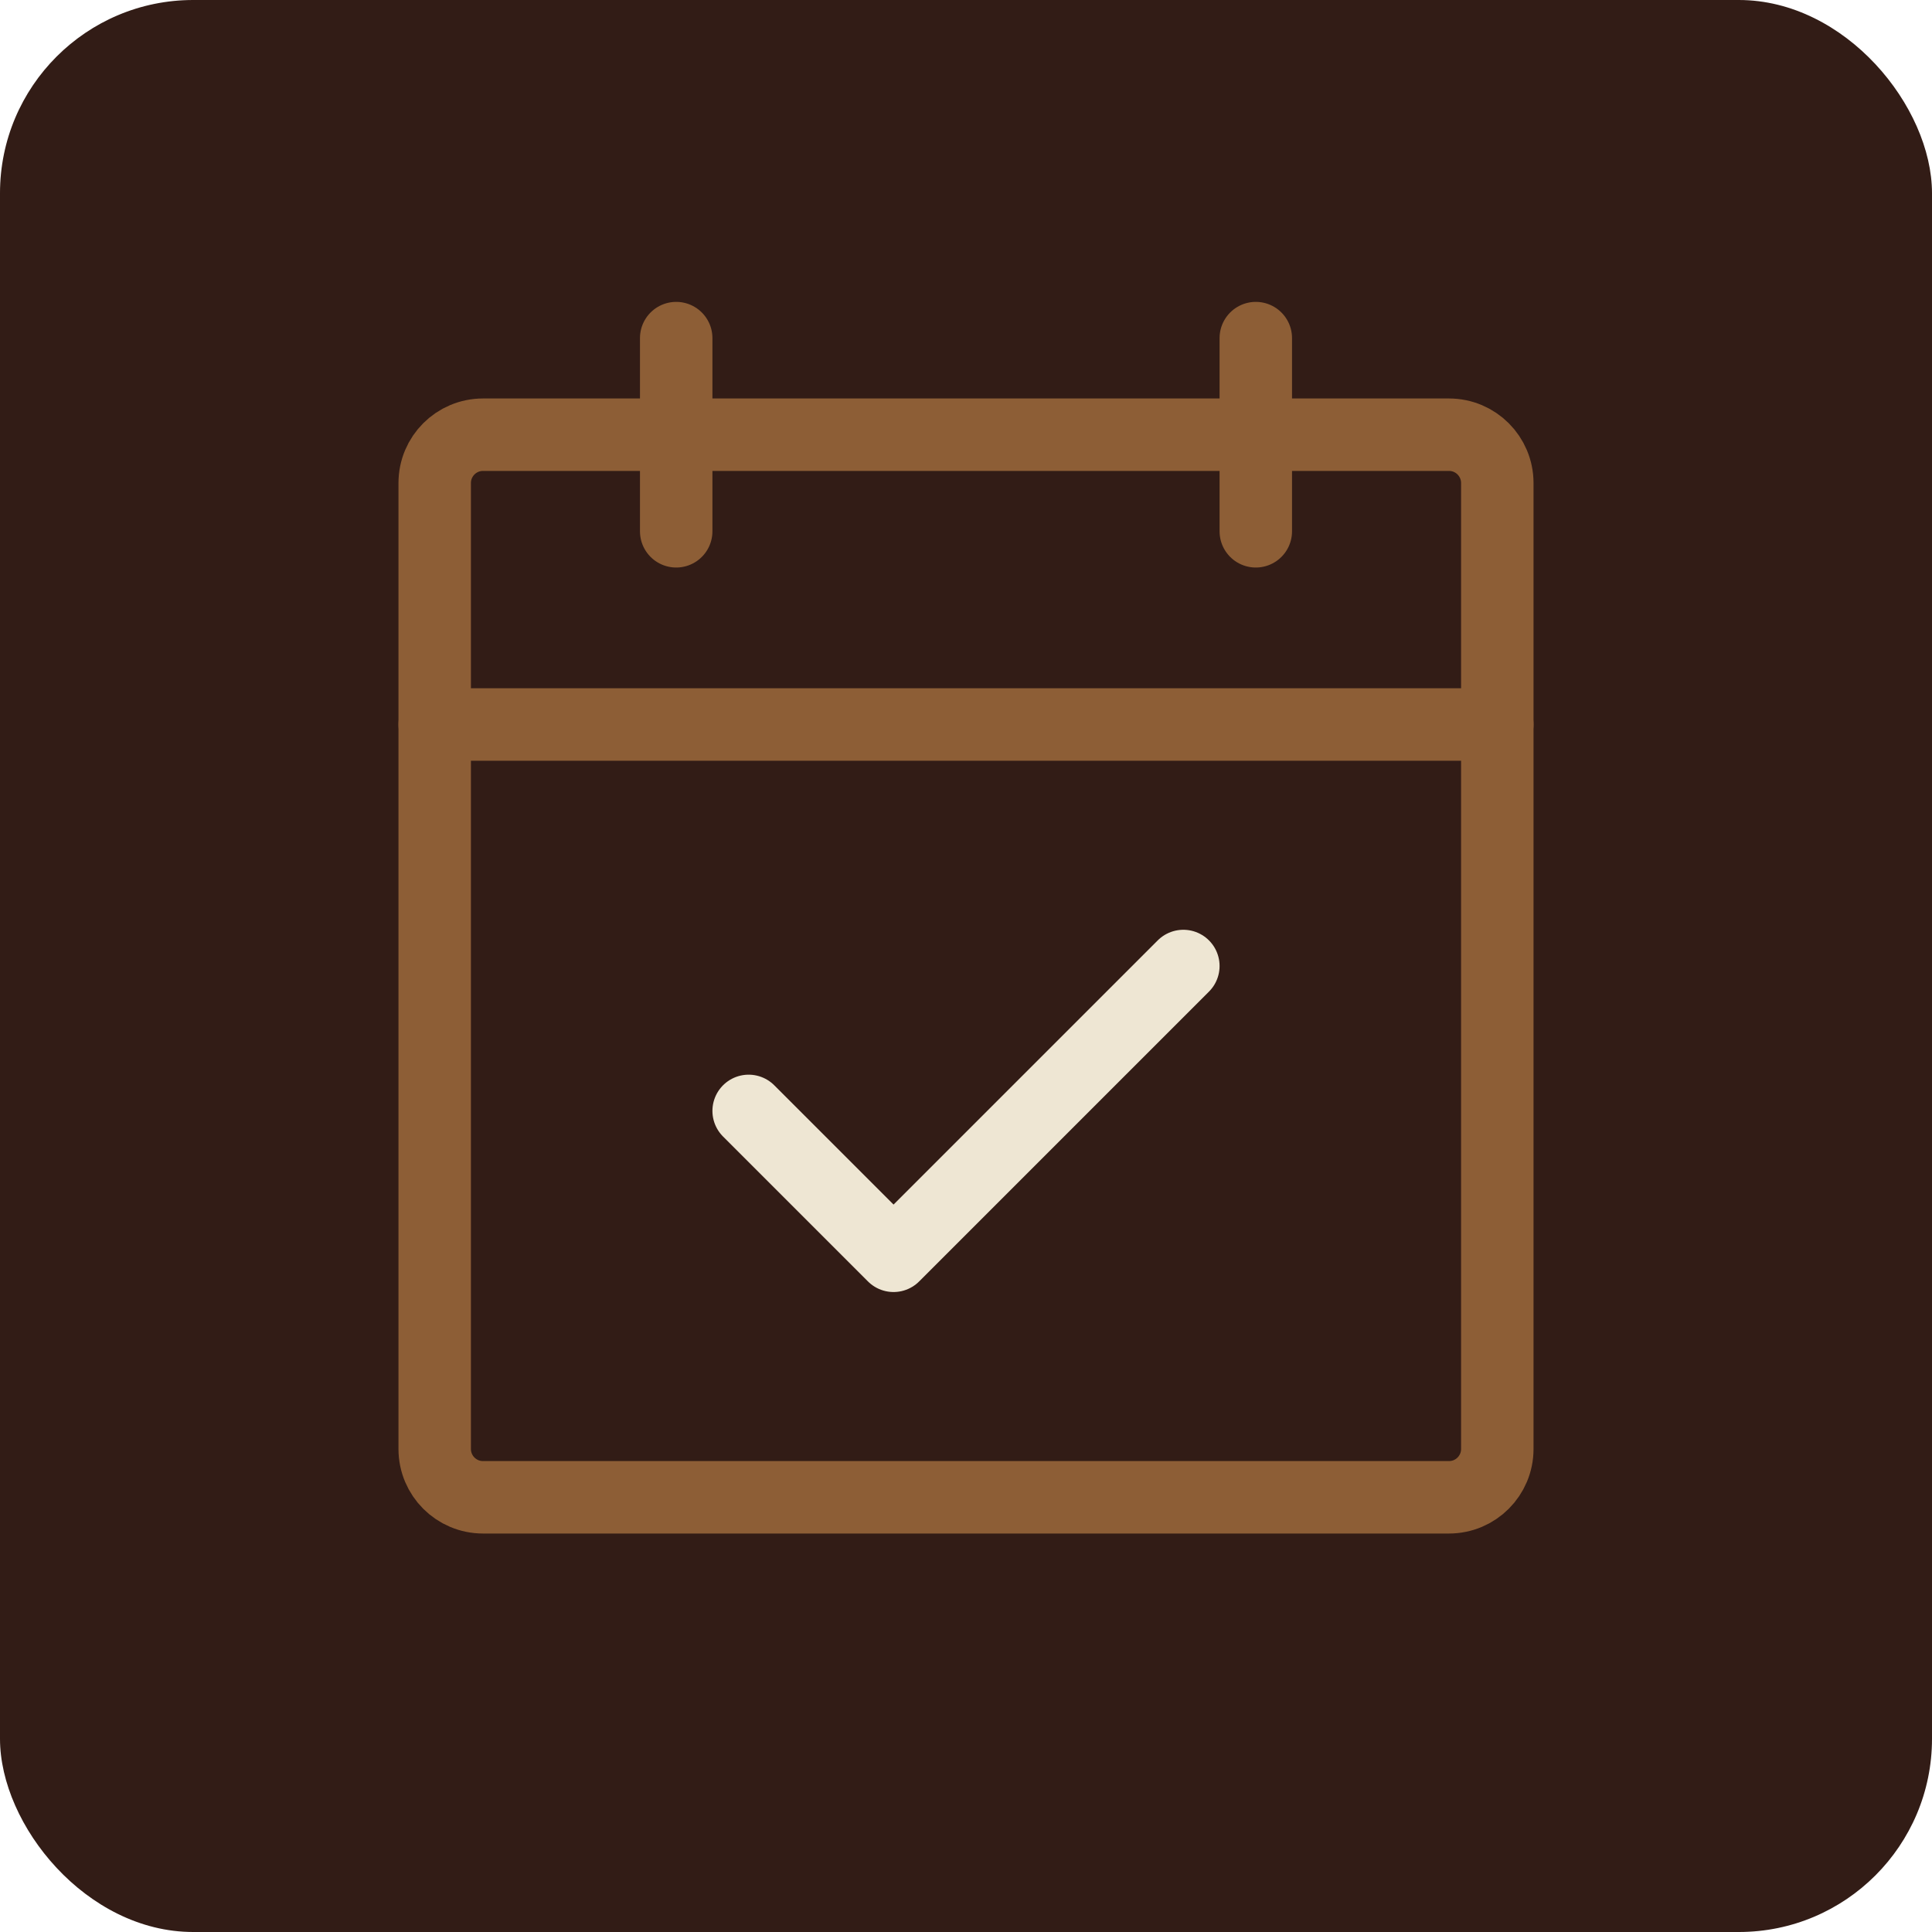
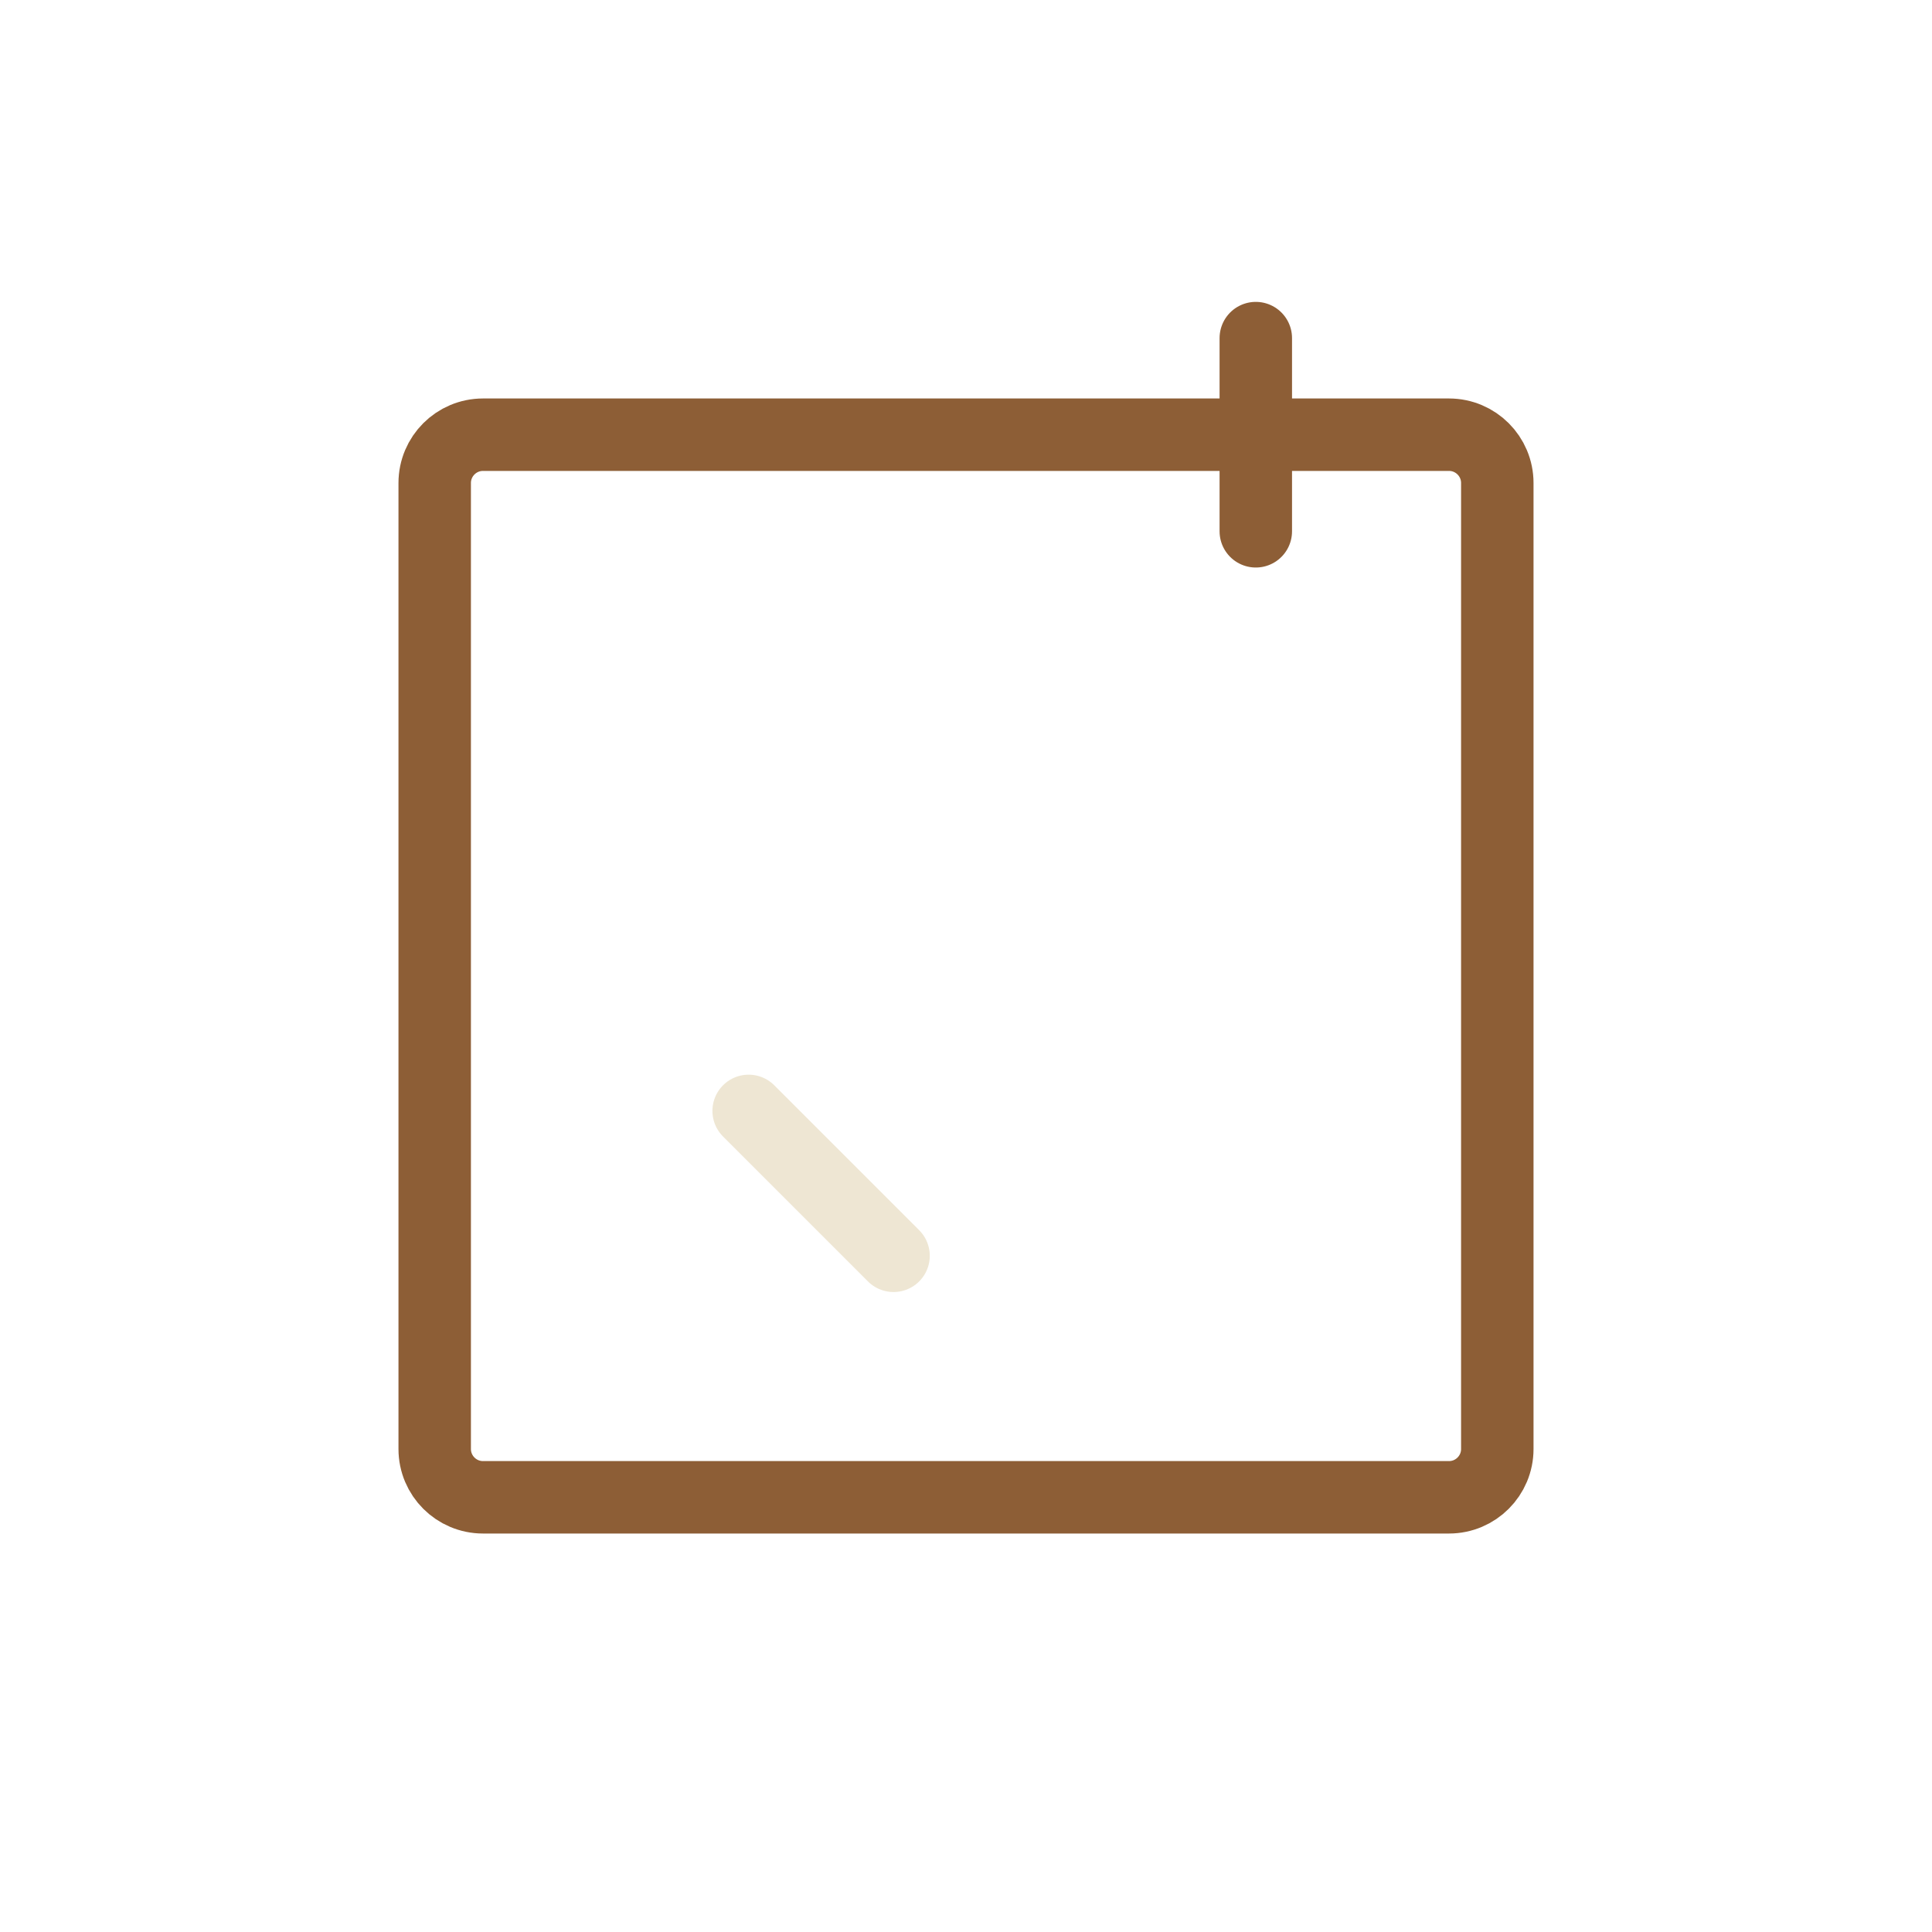
<svg xmlns="http://www.w3.org/2000/svg" width="40" height="40" viewBox="0 0 40 40" fill="none">
-   <rect width="40" height="40" rx="4" fill="#321C16" />
  <g clip-path="url(#clip0_33_620)">
    <path d="M30 9H10C9.448 9 9 9.448 9 10V30C9 30.552 9.448 31 10 31H30C30.552 31 31 30.552 31 30V10C31 9.448 30.552 9 30 9Z" stroke="#8D5E36" stroke-width="1.5" stroke-linecap="round" stroke-linejoin="round" />
    <path d="M26 7V11" stroke="#8D5E36" stroke-width="1.5" stroke-linecap="round" stroke-linejoin="round" />
-     <path d="M14 7V11" stroke="#8D5E36" stroke-width="1.5" stroke-linecap="round" stroke-linejoin="round" />
-     <path d="M9 15H31" stroke="#8D5E36" stroke-width="1.5" stroke-linecap="round" stroke-linejoin="round" />
-     <path d="M15.5 23L18.5 26L24.5 20" stroke="#EEE6D3" stroke-width="1.5" stroke-linecap="round" stroke-linejoin="round" />
+     <path d="M15.5 23L18.5 26" stroke="#EEE6D3" stroke-width="1.5" stroke-linecap="round" stroke-linejoin="round" />
  </g>
  <defs>
    <clipPath id="clip0_33_620">
      <rect width="32" height="32" fill="white" transform="translate(4 4)" />
    </clipPath>
  </defs>
</svg>